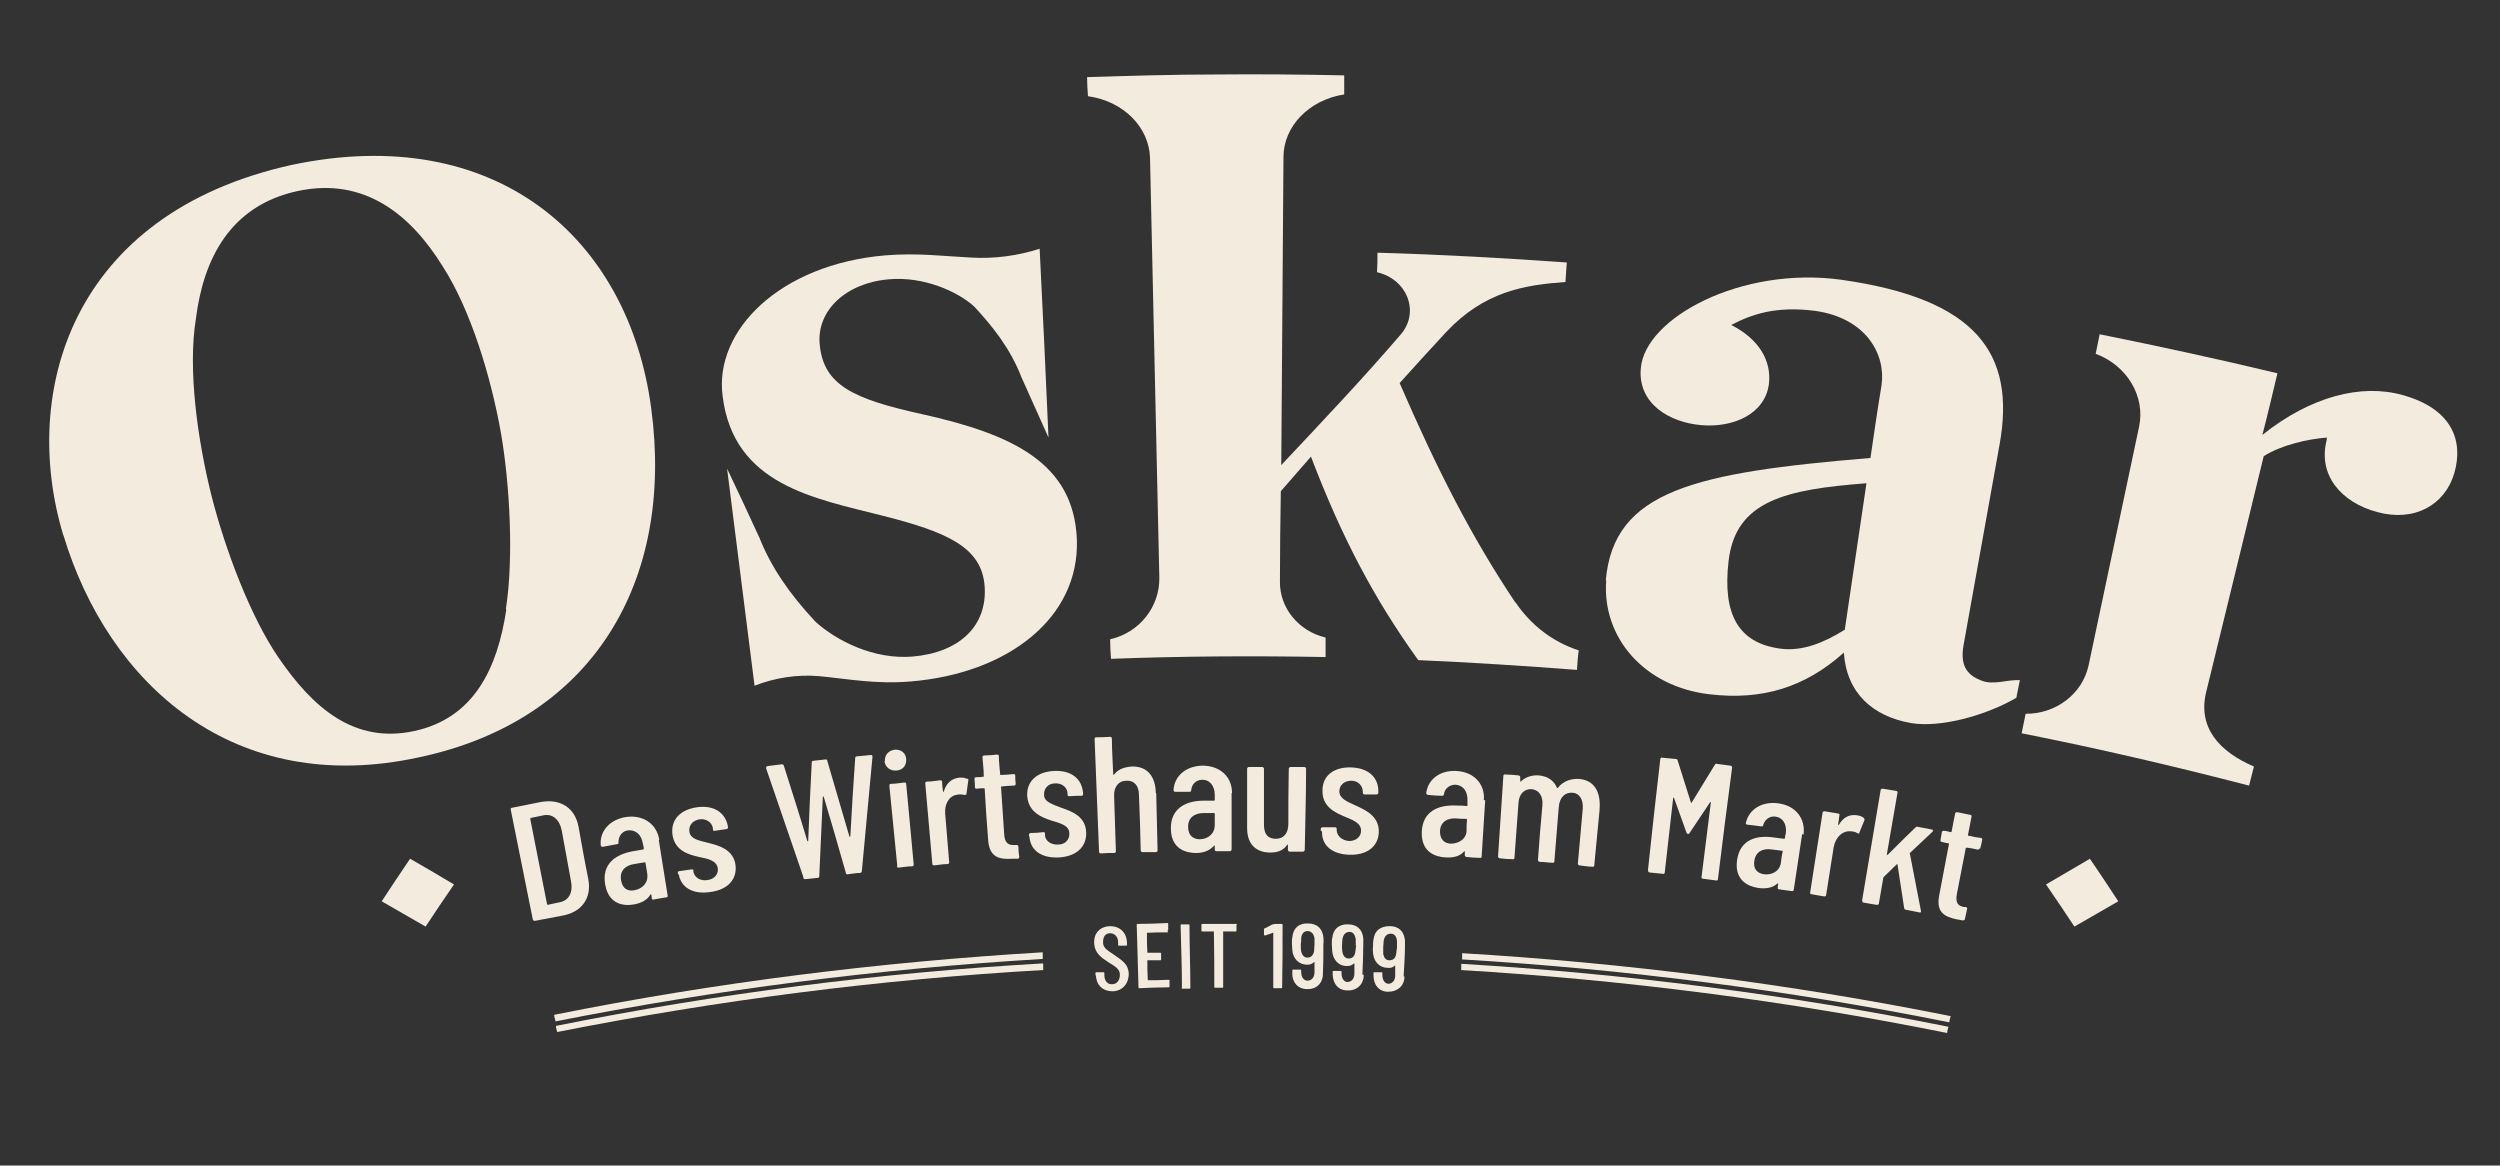
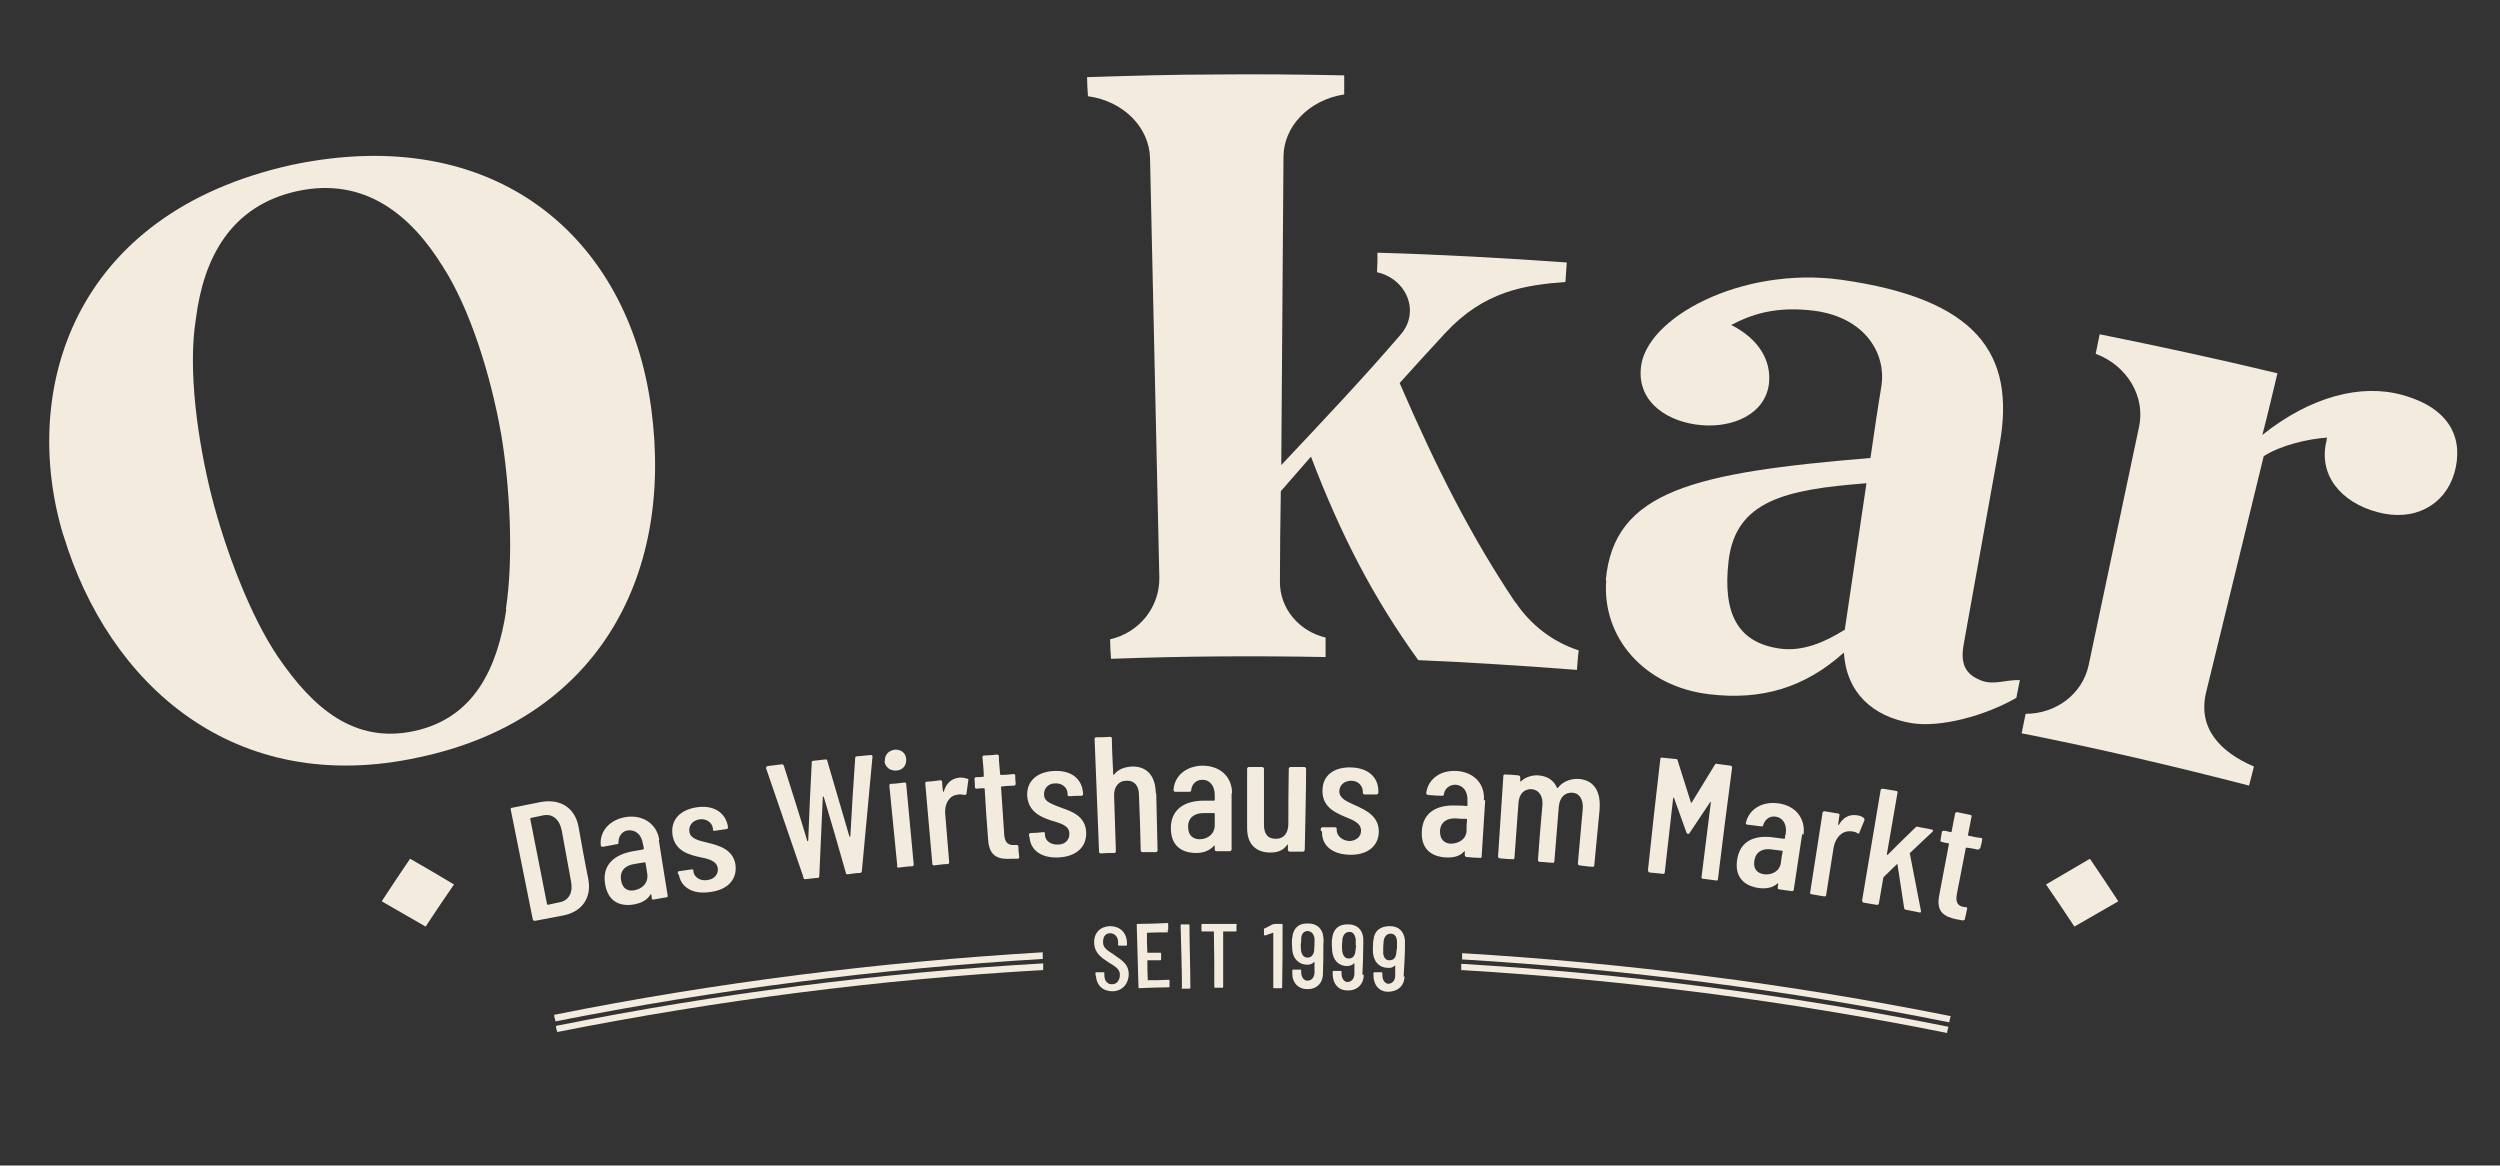
<svg xmlns="http://www.w3.org/2000/svg" id="Ebene_1" version="1.1" viewBox="0 0 563.9 262.9">
  <rect x="0" y="0" width="563.9" height="262.9" fill="#333333" stroke="none" />
  <g>
    <path d="M14.3,120.8c-9.8-32.3,1.7-72.6,51.5-83.6,45.9-9.7,76,16.3,81.1,55,5.2,39-13.2,70.3-52.3,78.6-41.9,9.2-70.2-16.6-80.3-50.1ZM114.1,137.4c1.8-11.5.9-28.1-1.1-39.7-2.3-12.9-6.9-28-13.2-37.7-7-11.3-17.4-20.2-32.7-16.9-15.2,3.3-21.2,15.3-22.9,28.7-1.9,11.6.4,27.6,3.5,40,3.1,12.2,8.8,27.3,15.1,36.5,7.8,11.4,17.1,19.5,30.6,16.6,13.5-2.9,18.8-14.1,20.8-27.4Z" fill="#f3ecde" />
-     <path d="M170.2,154.7h0c-2.1-16.3-4.1-32.7-6.2-49,2.5,5.2,4.9,10.4,7.3,15.6,2.6,6.5,6.6,12.5,12.7,19,4.7,4.2,13,8.5,21.8,7.8,10.6-.9,16.9-6.9,16.3-15.8-.6-8.9-8.5-12.3-23.1-16-15.3-3.9-33.5-6.9-36-26.9-2-14.9,13-29.8,36.7-31.8,7.3-.6,13.2.2,19.4.5,5.2.3,10.5-.4,15.4-2h0c.7,14.2,1.4,28.4,2,42.6-2-4.5-4.1-9.1-6.1-13.6-2.5-6.5-6.6-11.6-10.7-16-3.8-3.4-11.4-6.8-19.2-6.1-9.7.8-16.4,7.1-15.6,14.8.9,9.1,7.6,12.2,23,15.6,20.7,4.6,34.3,11.1,35,28.3.6,17.8-15.7,30.2-37.4,32-7.9.7-14.4-.6-20.9-1.2-4.9-.4-9.9.4-14.5,2.2Z" fill="#f3ecde" />
    <path d="M341.8,135.9c-9.9-14.8-17.6-29.9-26.1-49.5,3.4-3.8,6.9-7.6,10.4-11.4,8.7-9.3,17.7-10.7,27-11.4.1-1.5.2-3,.3-4.4-14.2-1-28.5-1.8-42.7-2.2,0,1.5,0,3-.1,4.4,6.9,1.6,9.7,9.1,5.3,14.1-8.5,9.9-17.4,19.3-26.9,29.4.2-23.2.3-46.3.5-69.5,0-6.9,5.8-12.9,13.7-14.1,0-1.4,0-2.8,0-4.3-9.7-.2-19.3-.3-29-.2-9.7,0-19.3.3-29,.6,0,1.4.1,2.8.2,4.3,8,1.1,13.8,7,14,13.9.7,31.6,1.4,63.1,2.1,94.7.1,6.6-4.5,12.4-11.1,13.9,0,1.5.1,3,.2,4.4,16.1-.6,32.3-.7,48.4-.4,0-1.5,0-3,0-4.4-6-1.4-10.4-6.6-10.3-12.7,0-6.8.1-13.5.2-20.3,2.3-2.6,4.5-5.2,6.8-7.8,6.9,18.1,14.2,32,24.2,45.9,11.9.5,23.9,1.3,35.8,2.2.1-1.5.2-3,.4-4.4-5.9-1.9-10.9-5.8-14.3-10.9Z" fill="#f3ecde" />
    <path d="M362.2,130.9c1.8-20.3,20.1-24.3,59.7-27.6.8-5.5,1.6-11,2.5-16.4,1-6.9-3.4-15.2-15.1-16.8-8.8-1.1-14.2.8-18.8,3.2,6.3,3.2,9.1,8.1,8.5,13.3-.9,6.9-8.2,9.9-15.2,9.3-7.3-.6-14.4-4.9-13.7-12.8.9-11.4,22.7-23.1,45.2-20,30.4,4.3,39.5,16.5,35.7,37.3-2.7,15-5.4,30.1-8.1,45.1-.9,5.1,1.2,6.9,4,8,2.8,1.1,5.5-.2,8.7-.1-.3,1.3-.5,2.7-.8,4-6.9,4-17.1,6.8-23.7,5.7-8.7-1.5-14.6-6.8-15.2-15.9-8.8,7.9-18.5,10.8-30.3,9.4-14.7-1.7-24.3-12.8-23.3-25.7ZM416.1,142.1c1.6-11,3.3-22.1,4.9-33.1-18.2,1.4-29.5,3.9-31.1,17.5-1.4,12.1,2.2,18.5,11.6,19.8,5.1.7,10-1.4,14.5-4.2Z" fill="#f3ecde" />
    <path d="M457,161s0,0,0,0c6.8,0,12.7-4.5,14.1-10.9,3.8-18,7.6-35.9,11.4-53.9,1.4-6.7-2.6-13.7-9.8-16.4h0c.3-1.5.6-2.9.9-4.4,13.4,2.7,26.8,5.6,40.1,8.8-1.1,4.6-2.2,9.3-3.4,13.9,10.9-8.7,22.3-11.6,31.6-9,11.2,3.1,13.8,10.3,11.7,17.6-2.1,7.2-9,11.1-17.4,8.8-8.2-2.2-13.4-8.4-11.4-16.2,0-.2,0-.4.1-.6-4.3.3-10.4,1.7-14.3,4.2-4.3,17.8-8.7,35.6-13,53.3-1.9,8,3.1,13.4,10.8,16.7h0c-.4,1.4-.7,2.9-1.1,4.3-17-4.4-34.1-8.4-51.3-11.8.3-1.5.6-2.9.9-4.4Z" fill="#f3ecde" />
  </g>
  <g>
    <g>
      <path d="M125.2,230.4c36.4-7.2,73.1-11.9,110-14.1,0-.5,0-1,0-1.5-36.9,2.2-73.8,6.8-110.2,14.1,0,.5.2,1,.3,1.4Z" fill="#f3ecde" />
      <path d="M125.6,232.8c36.3-7.2,72.9-11.9,109.7-14,0-.5,0-1,0-1.5-36.8,2.1-73.5,6.8-109.9,14.1,0,.5.2,1,.3,1.4Z" fill="#f3ecde" />
    </g>
    <g>
      <path d="M329.7,216.4c36.9,2.2,73.6,6.9,110,14.2,0-.5.2-1,.3-1.4-36.4-7.3-73.3-12-110.2-14.2,0,.5,0,1,0,1.5Z" fill="#f3ecde" />
      <path d="M329.5,218.8c36.8,2.2,73.4,6.9,109.7,14.2,0-.5.2-1,.3-1.4-36.3-7.3-73-12-109.9-14.2,0,.5,0,1,0,1.5Z" fill="#f3ecde" />
    </g>
    <g>
      <path d="M120.2,207.5c-1.7-8.3-3.3-16.6-5-24.9,0-.2,0-.4.3-.4,2.2-.4,4.3-.9,6.5-1.3,4.4-.8,7.7,1.3,8.5,5.6.7,3.9,1.4,7.9,2.2,11.8.8,4.3-1.5,7.4-5.7,8.2-2.1.4-4.2.8-6.3,1.2-.2,0-.4,0-.5-.3ZM123.5,204.1c.9-.2,1.9-.4,2.8-.6,2-.4,3-2.2,2.5-4.7-.7-3.8-1.4-7.6-2.1-11.5-.5-2.5-2.1-3.8-4.1-3.4-1,.2-1.9.4-2.9.6,0,0-.1.1-.1.2,1.3,6.4,2.5,12.9,3.8,19.3,0,0,.1.1.2.1Z" fill="#f3ecde" />
      <path d="M148.6,189.5c.7,4.2,1.3,8.4,2,12.5,0,.2,0,.4-.3.4-1,.2-2,.3-2.9.5-.2,0-.4,0-.4-.3,0-.3,0-.5-.1-.8,0-.1-.1-.2-.2,0-.8,1.3-2.1,1.9-3.7,2.2-2.2.4-5.7.1-6.5-4.5-.8-4.6,2.3-6.8,6.3-7.5.8-.1,1.5-.3,2.3-.4,0,0,.1,0,.1-.2,0-.4-.1-.7-.2-1.1-.3-2.1-1.7-3.2-3.4-3-1.3.2-2.1,1.3-2.1,2.7,0,.3,0,.4-.3.4-1.1.2-2.1.4-3.2.6-.2,0-.4,0-.5-.3-.3-3.2,2-5.8,5.6-6.4,3.8-.6,7,1.4,7.6,5.1ZM146,197.1c-.1-.8-.3-1.7-.4-2.5,0,0-.1-.1-.2-.1-.8.1-1.6.3-2.4.4-2,.3-3.3,1.6-2.9,3.7.3,1.9,1.6,2.5,3,2.2,1.7-.3,3.2-1.6,2.9-3.7Z" fill="#f3ecde" />
      <path d="M152.9,197.2c0-.1,0-.2,0-.3,0-.2,0-.4.3-.4.9-.1,1.8-.3,2.8-.4.2,0,.4,0,.4.2,0,.1,0,.2,0,.3.2,1.3,1.6,2.2,3.2,1.9,1.6-.2,2.5-1.4,2.3-2.7-.3-1.7-2.2-2.1-4.2-2.5-2.2-.5-5.4-1.3-6-4.9-.5-3.4,1.6-5.7,5.4-6.3,3.9-.6,6.6,1.2,7.1,4.4,0,0,0,0,0,.1,0,.2-.1.4-.3.4-.9.1-1.8.3-2.7.4-.2,0-.4,0-.4-.3,0,0,0-.2,0-.3-.2-1.3-1.5-2.2-3-2-1.7.3-2.5,1.5-2.3,2.8.2,1.6,2.1,2,4.2,2.5,2.3.6,5.7,1.4,6.2,5,.4,3.2-1.7,5.6-5.7,6.1-3.9.6-6.6-1-7.1-4Z" fill="#f3ecde" />
      <path d="M181.2,197.8c-2.8-8.2-5.6-16.4-8.4-24.5,0-.2,0-.4.3-.5,1.1-.1,2.1-.3,3.2-.4.2,0,.4,0,.5.3,1.8,5.7,3.6,11.3,5.3,17,0,.1.1,0,.2,0,.2-5.9.5-11.8.8-17.7,0-.3.1-.4.4-.4.9-.1,1.8-.2,2.7-.3.2,0,.4,0,.4.3,1.7,5.7,3.3,11.4,5,17.1,0,.1.1,0,.2,0,.3-5.9.7-11.8,1.1-17.7,0-.2.1-.4.4-.4,1-.1,2.1-.2,3.1-.3.3,0,.4.1.4.4-.8,8.6-1.6,17.2-2.4,25.8,0,.2-.2.4-.4.4-.9,0-1.8.2-2.8.3-.2,0-.4,0-.4-.3-1.6-5.7-3.3-11.5-5-17.2,0-.1-.2,0-.2,0-.3,6-.5,11.9-.8,17.9,0,.3-.1.4-.3.4-.9.1-1.8.2-2.8.3-.2,0-.4,0-.5-.3Z" fill="#f3ecde" />
      <path d="M199.6,171.7c-.1-1.4.8-2.4,2.2-2.6,1.4-.1,2.5.7,2.6,2.1.1,1.4-.7,2.5-2.2,2.6-1.4.1-2.5-.7-2.7-2.1ZM202.4,195.4c-.6-6.1-1.2-12.1-1.8-18.2,0-.2.1-.4.4-.4,1,0,2-.2,3-.3.2,0,.4.1.4.3.6,6.1,1.1,12.1,1.7,18.2,0,.2-.1.4-.4.4-1,0-2,.2-3,.3-.2,0-.4-.1-.4-.3Z" fill="#f3ecde" />
      <path d="M218.2,175.6c.2,0,.3.3.2.5-.1,1-.3,1.9-.4,2.9,0,.3-.2.3-.5.3-.5-.1-1.2-.2-1.8,0-1.7.3-2.7,2.2-2.5,4.3.3,3.6.6,7.2.9,10.9,0,.2-.1.4-.4.4-1,0-2,.2-3,.3-.2,0-.4-.1-.4-.3-.5-6.1-1.1-12.1-1.6-18.2,0-.2.1-.4.4-.4,1,0,2-.2,3-.3.2,0,.4.1.4.3,0,.7.1,1.4.2,2.2,0,.1.1.2.2,0,.5-1.7,1.6-2.9,3.5-3.1.8,0,1.3,0,1.7.3Z" fill="#f3ecde" />
      <path d="M228.7,177.2c-.9,0-1.9.1-2.8.2,0,0-.2,0-.1.2.2,3.5.5,7,.7,10.5.1,2.1,1,2.6,2.4,2.5.1,0,.2,0,.4,0,.2,0,.4.1.4.3,0,.8.1,1.6.2,2.4,0,.2-.1.4-.4.4-.4,0-.8,0-1.2,0-3,.2-5.1-.4-5.4-4.1-.3-3.9-.6-7.8-.8-11.7,0,0,0-.1-.2-.1-.5,0-1,0-1.6.1-.2,0-.4-.1-.4-.3,0-.6,0-1.2-.1-1.9,0-.2.1-.4.4-.4.5,0,1,0,1.6-.1,0,0,.2,0,.1-.2,0-1.4-.2-2.8-.3-4.2,0-.2.1-.4.4-.4,1,0,2-.1,2.9-.2.2,0,.4.1.4.3,0,1.4.2,2.8.3,4.2,0,0,0,.1.2.1.9,0,1.9-.1,2.8-.2.2,0,.4.1.4.3,0,.6,0,1.2.1,1.9,0,.2-.1.4-.4.4Z" fill="#f3ecde" />
-       <path d="M232.1,188.6c0-.1,0-.2,0-.3,0-.2.1-.4.4-.4.9,0,1.9-.1,2.8-.2.2,0,.4,0,.4.3,0,.1,0,.2,0,.3,0,1.3,1.3,2.3,3,2.2,1.6,0,2.6-1.2,2.5-2.5,0-1.8-2-2.3-4-2.9-2.1-.7-5.2-1.8-5.5-5.5-.2-3.4,2.2-5.5,6-5.7,4-.2,6.4,1.8,6.6,5.1,0,0,0,0,0,.1,0,.2-.1.4-.4.4-.9,0-1.8,0-2.7.1-.2,0-.4-.1-.4-.3,0,0,0-.2,0-.3,0-1.3-1.2-2.4-2.8-2.3-1.7,0-2.6,1.3-2.5,2.6,0,1.6,1.9,2.1,3.9,2.9,2.3.8,5.5,1.9,5.6,5.6.1,3.2-2.2,5.4-6.2,5.6-3.9.2-6.4-1.6-6.6-4.7Z" fill="#f3ecde" />
+       <path d="M232.1,188.6c0-.1,0-.2,0-.3,0-.2.1-.4.4-.4.9,0,1.9-.1,2.8-.2.2,0,.4,0,.4.3,0,.1,0,.2,0,.3,0,1.3,1.3,2.3,3,2.2,1.6,0,2.6-1.2,2.5-2.5,0-1.8-2-2.3-4-2.9-2.1-.7-5.2-1.8-5.5-5.5-.2-3.4,2.2-5.5,6-5.7,4-.2,6.4,1.8,6.6,5.1,0,0,0,0,0,.1,0,.2-.1.4-.4.4-.9,0-1.8,0-2.7.1-.2,0-.4-.1-.4-.3,0,0,0-.2,0-.3,0-1.3-1.2-2.4-2.8-2.3-1.7,0-2.6,1.3-2.5,2.6,0,1.6,1.9,2.1,3.9,2.9,2.3.8,5.5,1.9,5.6,5.6.1,3.2-2.2,5.4-6.2,5.6-3.9.2-6.4-1.6-6.6-4.7" fill="#f3ecde" />
      <path d="M260.8,179c.1,4.3.2,8.5.3,12.8,0,.2-.1.4-.4.4-1,0-2,0-3,0-.2,0-.4-.1-.4-.4-.1-4.2-.2-8.3-.4-12.5,0-2.1-1.1-3.3-2.8-3.2-1.8,0-2.9,1.4-2.8,3.5.1,4.1.3,8.2.4,12.4,0,.2-.1.4-.4.4-1,0-2,0-3,.1-.2,0-.4-.1-.4-.4-.3-8.5-.7-16.9-1-25.4,0-.2.1-.4.4-.4,1,0,2,0,3.1-.1.2,0,.4.1.4.4,0,2.7.2,5.4.3,8.1,0,.1.1.1.2,0,1-1.3,2.5-1.7,4-1.8,3.4-.1,5.3,2.1,5.4,5.9Z" fill="#f3ecde" />
      <path d="M277.8,178.9c0,4.2,0,8.5,0,12.7,0,.2-.2.4-.4.4-1,0-2,0-3,0-.2,0-.4-.1-.4-.4,0-.3,0-.5,0-.8,0-.1,0-.2-.2,0-1,1.1-2.4,1.6-4,1.6-2.2,0-5.6-.8-5.7-5.4-.1-4.6,3.3-6.4,7.4-6.4.8,0,1.5,0,2.3,0,0,0,.2,0,.2-.2,0-.4,0-.7,0-1.1,0-2.1-1.2-3.5-2.9-3.4-1.3,0-2.3,1-2.4,2.3,0,.3-.2.4-.4.4-1.1,0-2.1,0-3.2,0-.2,0-.4-.1-.4-.4.2-3.2,2.8-5.4,6.5-5.5,3.9,0,6.7,2.4,6.7,6.2ZM274,186c0-.8,0-1.7,0-2.5,0,0,0-.1-.2-.1-.8,0-1.6,0-2.4,0-2,0-3.5,1.1-3.4,3.2,0,1.9,1.2,2.7,2.6,2.7,1.7,0,3.4-1.1,3.4-3.2Z" fill="#f3ecde" />
      <path d="M291.2,173c1,0,2,0,3,0,.2,0,.4.2.4.4,0,6.1-.2,12.2-.3,18.3,0,.2-.2.4-.4.4-1,0-2,0-3,0-.2,0-.4-.2-.4-.4,0-.4,0-.7,0-1.1,0-.1-.1-.2-.2,0-.9,1.3-2.2,1.7-3.8,1.7-2.9,0-5.2-1.6-5.2-5.5,0-4.5,0-8.9,0-13.4,0-.2.2-.4.4-.4,1,0,2,0,3,0,.2,0,.4.2.4.4,0,4.2,0,8.4,0,12.6,0,2.2.9,3.2,2.7,3.2,1.8,0,2.8-1.3,2.8-3.4,0-4.1,0-8.2.1-12.4,0-.2.2-.4.4-.4Z" fill="#f3ecde" />
      <path d="M297.9,187.3c0-.1,0-.2,0-.3,0-.2.2-.4.4-.4.9,0,1.9,0,2.8,0,.2,0,.4.1.4.3,0,.1,0,.2,0,.3,0,1.3,1.2,2.4,2.8,2.5,1.6,0,2.7-1,2.7-2.3,0-1.8-1.8-2.4-3.7-3.2-2.1-.9-5.1-2.2-5-5.9,0-3.4,2.6-5.3,6.4-5.2,4,.1,6.3,2.3,6.2,5.6,0,0,0,0,0,.1,0,.2-.2.4-.4.4-.9,0-1.8,0-2.7,0-.2,0-.4-.2-.4-.3,0,0,0-.2,0-.3,0-1.3-1-2.5-2.6-2.5-1.7,0-2.7,1.1-2.7,2.4,0,1.6,1.7,2.3,3.7,3.2,2.2,1,5.3,2.4,5.2,6-.1,3.2-2.6,5.2-6.6,5.1-3.9-.1-6.3-2.1-6.2-5.2Z" fill="#f3ecde" />
      <path d="M335,180.5c-.3,4.2-.5,8.4-.8,12.7,0,.2-.2.4-.4.3-1,0-2-.1-3-.2-.2,0-.4-.2-.4-.4,0-.3,0-.5,0-.8,0-.1,0-.2-.2,0-1,1.1-2.5,1.4-4.1,1.3-2.2-.1-5.6-1.1-5.4-5.8.2-4.6,3.7-6.1,7.8-5.9.8,0,1.5,0,2.3.1,0,0,.2,0,.2-.1,0-.4,0-.7,0-1.1.1-2.1-1-3.5-2.7-3.6-1.3,0-2.4.8-2.6,2.1,0,.3-.2.4-.4.4-1.1,0-2.1-.1-3.2-.2-.2,0-.4-.2-.4-.4.4-3.2,3.2-5.2,6.8-5,3.9.2,6.5,2.9,6.2,6.6ZM330.8,187.4c0-.8,0-1.7.1-2.5,0,0,0-.2-.1-.2-.8,0-1.6,0-2.4-.1-2-.1-3.5.8-3.6,2.9,0,1.9,1,2.7,2.4,2.8,1.7,0,3.5-.9,3.6-2.9Z" fill="#f3ecde" />
      <path d="M360.8,182.7c-.4,4.2-.8,8.4-1.2,12.5,0,.2-.2.4-.4.3-1,0-1.9-.2-2.9-.3-.2,0-.4-.2-.4-.4.4-4.1.7-8.2,1.1-12.3.2-2.2-.8-3.6-2.3-3.7-1.7-.1-2.9,1-3.1,3.2-.3,4.1-.7,8.2-1,12.3,0,.2-.2.4-.4.3-1,0-1.9-.2-2.9-.2-.2,0-.4-.2-.4-.4.3-4.1.6-8.2,1-12.3.2-2.2-.8-3.5-2.4-3.7-1.7-.1-2.9,1.1-3,3.2-.3,4.1-.6,8.2-.9,12.3,0,.2-.2.4-.4.3-1,0-2-.1-2.9-.2-.2,0-.4-.2-.4-.4.4-6.1.8-12.1,1.2-18.2,0-.2.2-.4.4-.3,1,0,2,.1,3,.2.2,0,.4.2.4.4,0,.3,0,.6,0,.9,0,.1,0,.2.2,0,1.2-1.1,2.8-1.4,4-1.3,2.1.2,3.4,1.2,4.1,2.8,0,.1.2,0,.2,0,1.3-1.7,3.3-2.1,4.8-2,3.4.3,4.9,2.9,4.6,6.8Z" fill="#f3ecde" />
      <path d="M371.7,196.4c.9-8.4,1.8-16.8,2.8-25.2,0-.2.2-.4.4-.3,1,.1,2,.2,3.1.3.2,0,.4.1.4.3,1,3.2,2,6.3,3,9.5,0,.1.2.1.2,0,1.7-2.8,3.5-5.7,5.2-8.5.1-.2.3-.3.5-.2,1,.1,2,.3,3,.4.2,0,.4.2.4.4-1.1,8.4-2.2,16.8-3.2,25.2,0,.2-.2.4-.4.3-1-.1-2-.3-3-.4-.2,0-.4-.2-.3-.4.7-5.6,1.4-11.2,2.1-16.8,0-.1-.1-.2-.2,0-1.5,2.3-3.1,4.6-4.6,6.9-.1.2-.2.2-.3.2-.2,0-.3-.1-.4-.3-.9-2.6-1.9-5.2-2.8-7.8,0-.1-.2-.1-.2,0-.6,5.6-1.3,11.2-1.9,16.8,0,.2-.2.4-.4.3-1-.1-2-.2-3-.3-.2,0-.4-.2-.3-.4Z" fill="#f3ecde" />
      <path d="M406.5,188.1c-.6,4.2-1.3,8.4-1.9,12.6,0,.2-.2.3-.4.3-1-.1-2-.3-2.9-.4-.2,0-.4-.2-.3-.4,0-.3,0-.5.1-.8,0-.1,0-.2-.2-.1-1.1,1-2.6,1.2-4.2,1-2.2-.3-5.5-1.6-4.9-6.2.6-4.6,4.2-5.8,8.3-5.2.8.1,1.5.2,2.3.3,0,0,.2,0,.2-.1,0-.4.1-.7.2-1.1.3-2.1-.7-3.6-2.3-3.8-1.3-.2-2.4.6-2.8,1.9,0,.3-.2.3-.4.3-1.1-.1-2.1-.3-3.2-.4-.2,0-.4-.2-.3-.4.7-3.1,3.7-4.9,7.3-4.4,3.9.5,6.2,3.4,5.7,7.1ZM401.7,194.6c.1-.8.2-1.7.4-2.5,0,0,0-.2-.1-.2-.8-.1-1.6-.2-2.4-.3-2-.3-3.6.5-3.9,2.6-.3,1.9.8,2.8,2.2,3,1.7.2,3.5-.6,3.8-2.6Z" fill="#f3ecde" />
      <path d="M420.4,184.6c.2.1.2.3.1.5-.4.9-.7,1.8-1.1,2.7,0,.3-.2.3-.5.1-.4-.3-1.1-.4-1.8-.4-1.7,0-3.1,1.5-3.5,3.6-.6,3.6-1.1,7.2-1.7,10.8,0,.2-.2.3-.4.3-1-.2-2-.3-2.9-.5-.2,0-.4-.2-.3-.4.9-6,1.9-12,2.8-18,0-.2.2-.3.5-.3,1,.2,2,.3,3,.5.2,0,.4.2.3.4-.1.7-.2,1.4-.3,2.1,0,.1,0,.2.2,0,.9-1.5,2.2-2.4,4.1-2.1.8.1,1.3.4,1.6.7Z" fill="#f3ecde" />
      <path d="M420,203.2c1.4-8.3,2.8-16.7,4.2-25,0-.2.2-.3.5-.3,1,.2,2,.3,3,.5.2,0,.4.2.3.4-.8,4.6-1.6,9.3-2.4,13.9,0,.1,0,.2.2.1,2.1-2.1,4.2-4.2,6.3-6.2.1-.1.3-.2.5-.1,1,.2,2.1.4,3.1.6.3,0,.4.3.2.5-1.7,1.6-3.4,3.2-5.1,4.8,0,0-.1.1,0,.2.8,4.3,1.7,8.6,2.5,12.9,0,.3-.1.4-.4.3-1-.2-2-.4-3-.6-.2,0-.4-.2-.4-.4-.5-3.3-1-6.5-1.5-9.8,0-.2-.1-.1-.2,0-1,.9-1.9,1.9-2.9,2.8,0,0,0,0-.1.2-.3,1.9-.7,3.9-1,5.8,0,.2-.2.3-.5.3-1-.2-2-.3-2.9-.5-.2,0-.4-.2-.3-.4Z" fill="#f3ecde" />
      <path d="M446.4,191.7c-.9-.2-1.8-.4-2.8-.5,0,0-.2,0-.2.1-.7,3.4-1.3,6.9-2,10.3-.4,2.1.3,2.8,1.7,3,.1,0,.2,0,.3,0,.2,0,.4.2.3.4-.2.8-.3,1.6-.5,2.3,0,.2-.2.3-.5.3-.4,0-.8-.2-1.2-.2-3-.6-4.8-1.7-4.1-5.4.7-3.9,1.5-7.7,2.2-11.6,0,0,0-.2-.1-.2-.5,0-1-.2-1.5-.3-.2,0-.4-.2-.3-.4.1-.6.2-1.2.3-1.8,0-.2.2-.3.5-.3.5,0,1,.2,1.5.3,0,0,.2,0,.2-.1.3-1.4.5-2.8.8-4.1,0-.2.2-.3.5-.3,1,.2,1.9.4,2.9.6.2,0,.4.2.3.4-.3,1.4-.5,2.8-.8,4.1,0,0,0,.2.1.2.9.2,1.8.4,2.8.5.2,0,.4.2.3.4-.1.6-.2,1.2-.4,1.8,0,.2-.2.3-.5.3Z" fill="#f3ecde" />
    </g>
    <g>
      <path d="M247.1,220.1c0-.2,0-.4,0-.6,0-.1,0-.2.2-.2.5,0,1,0,1.6,0,.1,0,.2,0,.2.2,0,.2,0,.3,0,.5,0,1.3.8,2.1,1.8,2,1,0,1.7-.9,1.7-2.1,0-1.3-.9-1.8-2.5-2.8-1.7-1.1-3.2-2.1-3.3-4.4-.1-2.3,1.4-3.7,3.5-3.8,2.3,0,3.8,1.4,3.9,3.7,0,.2,0,.3,0,.5,0,.1,0,.2-.2.2-.5,0-1,0-1.6,0-.1,0-.2,0-.2-.2,0-.2,0-.4,0-.6,0-1.2-.8-2-1.8-2-1,0-1.6.7-1.6,2,0,1.2.7,1.7,2.4,2.8,2.2,1.5,3.3,2.3,3.4,4.3,0,2.3-1.4,3.9-3.6,4-2.2,0-3.7-1.3-3.8-3.6Z" fill="#f3ecde" />
      <path d="M263.5,210.3c-1.6,0-3.2,0-4.8.1,0,0,0,0,0,0,0,1.5,0,3,.1,4.5,0,0,0,0,0,0,1,0,1.9,0,2.9,0,.1,0,.2,0,.2.2,0,.4,0,.9,0,1.3,0,.1,0,.2-.2.2-1,0-1.9,0-2.9,0,0,0,0,0,0,0,0,1.5,0,3,.1,4.5,0,0,0,0,0,0,1.6,0,3.1,0,4.7-.1.1,0,.2,0,.2.2,0,.4,0,.9,0,1.3,0,.1,0,.2-.2.2-2.2,0-4.4.1-6.6.2-.1,0-.2,0-.2-.2-.1-4.7-.3-9.4-.4-14.1,0-.1,0-.2.2-.2,2.2,0,4.5-.1,6.7-.2.1,0,.2,0,.2.2,0,.4,0,.9,0,1.3,0,.1,0,.2-.2.2Z" fill="#f3ecde" />
      <path d="M266.6,222.8c0-4.7-.2-9.4-.3-14.1,0-.1,0-.2.2-.2.5,0,1.1,0,1.6,0,.1,0,.2,0,.2.2,0,4.7.2,9.4.2,14.1,0,.1,0,.2-.2.2-.5,0-1.1,0-1.6,0-.1,0-.2,0-.2-.2Z" fill="#f3ecde" />
      <path d="M278.9,208.6c0,.4,0,.9,0,1.3,0,.1,0,.2-.2.2-.9,0-1.9,0-2.8,0,0,0,0,0,0,0,0,4.2,0,8.3,0,12.5,0,.1,0,.2-.2.2-.5,0-1.1,0-1.6,0-.1,0-.2,0-.2-.2,0-4.2,0-8.3-.1-12.5,0,0,0,0,0,0-.9,0-1.8,0-2.6,0-.1,0-.2,0-.2-.2,0-.4,0-.9,0-1.3,0-.1,0-.2.2-.2,2.5,0,5.1,0,7.6,0,.1,0,.2,0,.2.2Z" fill="#f3ecde" />
      <path d="M287.4,208.4c.6,0,1.1,0,1.7,0,.1,0,.2,0,.2.2,0,4.7,0,9.4-.1,14.1,0,.1,0,.2-.2.2-.5,0-1.1,0-1.6,0-.1,0-.2,0-.2-.2,0-4.1,0-8.2,0-12.3,0,0,0,0-.1,0-.6.2-1.1.4-1.7.6-.1,0-.3,0-.3-.2,0-.4,0-.8,0-1.2,0-.1,0-.2.2-.2.6-.3,1.2-.6,1.7-.9,0,0,.2,0,.3,0Z" fill="#f3ecde" />
      <path d="M298.4,219.6c0,2.2-1.5,3.6-3.6,3.5-2,0-3.4-1.5-3.3-3.7,0-.2,0-.3,0-.5,0-.1,0-.2.2-.2.5,0,1.1,0,1.6,0,.1,0,.2,0,.2.2,0,.1,0,.2,0,.4,0,1.1.6,1.9,1.4,1.9.9,0,1.6-.7,1.6-1.9,0-.8,0-1.5,0-2.3,0,0,0,0-.1,0-.4.4-.9.6-1.5.6-1.9,0-3.2-1.3-3.4-3.2,0-.5-.1-1-.1-1.6,0-.5,0-1,.1-1.4.2-2.1,1.5-3.2,3.6-3.1,1.9,0,3.2,1.1,3.4,3.1,0,.4.1.9,0,1.5,0,2.2,0,4.5-.1,6.7ZM296.5,213.1c0-.5,0-1,0-1.5-.2-1-.7-1.5-1.5-1.6-.8,0-1.4.5-1.5,1.6,0,.5,0,.9-.1,1.4,0,.5,0,1.1.1,1.6.2.9.7,1.4,1.4,1.4.8,0,1.3-.5,1.5-1.4,0-.5.1-1.1.1-1.6Z" fill="#f3ecde" />
      <path d="M307.6,219.9c0,2.2-1.6,3.6-3.7,3.5-2,0-3.3-1.5-3.3-3.7,0-.2,0-.3,0-.5,0-.1,0-.2.2-.2.5,0,1.1,0,1.6,0,.1,0,.2,0,.2.2,0,.1,0,.2,0,.4,0,1.1.6,1.9,1.3,1.9.9,0,1.6-.7,1.6-1.9,0-.8,0-1.5,0-2.3,0,0,0,0-.1,0-.4.4-.9.6-1.6.6-1.9,0-3.1-1.4-3.3-3.3,0-.5-.1-1-.1-1.6,0-.5,0-1,.1-1.4.2-2.1,1.6-3.2,3.6-3.1,1.9,0,3.2,1.1,3.4,3.1,0,.4,0,.9,0,1.5,0,2.2-.1,4.5-.2,6.7ZM305.8,213.3c0-.5,0-1,0-1.5-.2-1-.6-1.6-1.4-1.6-.8,0-1.4.5-1.6,1.6,0,.5-.1.9-.1,1.4,0,.5,0,1.1.1,1.6.2.9.7,1.4,1.4,1.4.8,0,1.3-.4,1.5-1.4.1-.5.1-1.1.2-1.6Z" fill="#f3ecde" />
      <path d="M316.8,220.2c0,2.2-1.6,3.5-3.7,3.5-2,0-3.3-1.5-3.3-3.7,0-.2,0-.3,0-.5,0-.1,0-.2.2-.2.5,0,1.1,0,1.6,0,.1,0,.2,0,.2.2,0,.1,0,.2,0,.4,0,1.1.5,1.9,1.3,2,.9,0,1.6-.7,1.6-1.8,0-.8,0-1.5,0-2.3,0,0,0,0-.1,0-.4.4-.9.6-1.6.5-1.9,0-3.1-1.4-3.3-3.3,0-.5-.1-1,0-1.6,0-.5,0-1,.1-1.4.2-2.1,1.6-3.1,3.7-3.1,1.9,0,3.2,1.1,3.4,3.2,0,.4,0,.9,0,1.5,0,2.2-.2,4.5-.3,6.7ZM315.1,213.7c0-.5,0-1,0-1.5-.1-1-.6-1.6-1.4-1.6-.8,0-1.4.5-1.6,1.6,0,.5-.1.9-.1,1.4,0,.5,0,1.1,0,1.6.2.9.6,1.4,1.4,1.4.8,0,1.3-.4,1.5-1.3.1-.5.1-1.1.2-1.5Z" fill="#f3ecde" />
    </g>
    <path d="M467.9,209c3.3-1.9,6.6-3.8,9.9-5.7-2.1-3.2-4.2-6.4-6.4-9.6-3.3,1.9-6.6,3.9-9.9,5.8,2.2,3.2,4.3,6.3,6.4,9.5Z" fill="#f3ecde" />
    <path d="M96,209c2.1-3.2,4.2-6.3,6.4-9.5-3.3-2-6.6-3.9-9.9-5.8-2.2,3.2-4.3,6.4-6.4,9.6,3.3,1.9,6.6,3.8,9.9,5.7Z" fill="#f3ecde" />
  </g>
</svg>